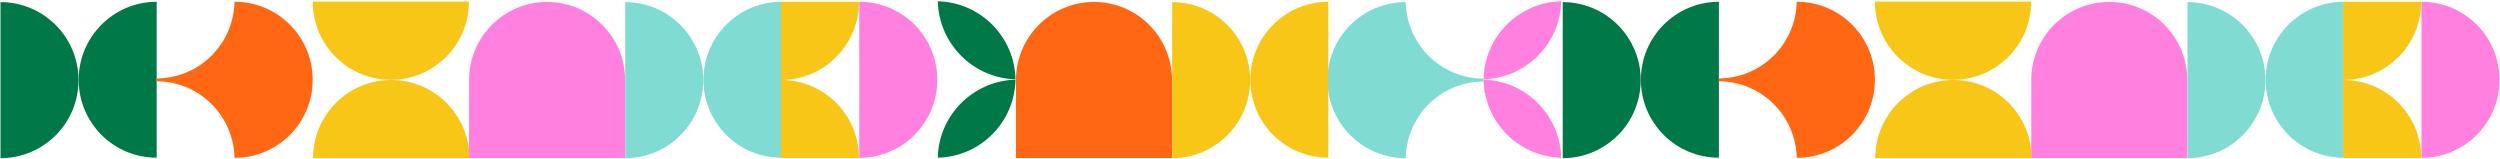
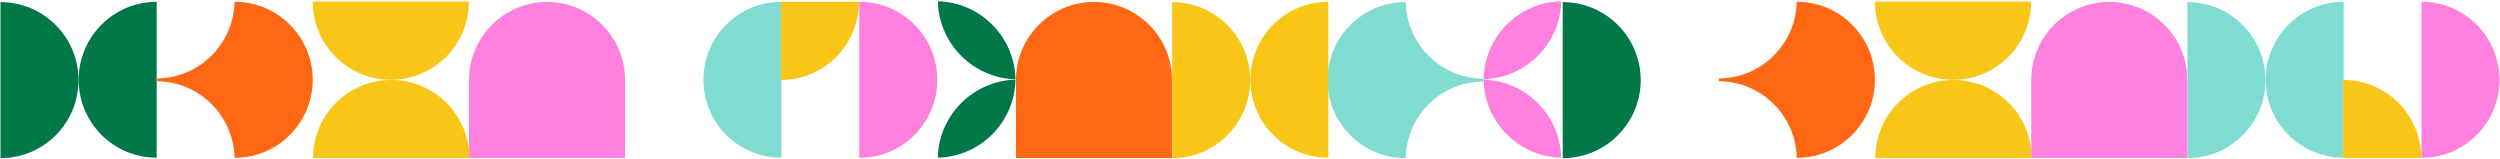
<svg xmlns="http://www.w3.org/2000/svg" width="1539" height="98" viewBox="0 0 1539 98" fill="none">
  <path d="M0.304 1.295C26.762 1.295 48.329 22.765 48.329 49.328C48.329 75.891 26.862 97.362 0.304 97.362V1.295Z" fill="#007848" />
  <path d="M48.428 49.129C48.428 22.666 69.895 1.095 96.453 1.095V97.062C69.895 97.162 48.428 75.592 48.428 49.129Z" fill="#007848" />
-   <path d="M384.902 1.295C411.36 1.295 432.927 22.765 432.927 49.328C432.927 75.891 411.46 97.362 384.902 97.362V1.295Z" fill="#80DBD2" />
  <path d="M433.026 49.129C433.026 22.666 454.493 1.095 481.051 1.095V97.062C454.493 97.162 433.026 75.592 433.026 49.129Z" fill="#80DBD2" />
  <path d="M192.703 97.362C192.703 70.798 214.269 49.228 240.827 49.228C267.386 49.228 288.952 70.798 288.952 97.362H192.703Z" fill="#F7C616" />
  <path d="M240.628 49.128C214.069 49.128 192.503 27.558 192.503 0.995H288.652C288.752 27.558 267.186 49.128 240.628 49.128Z" fill="#F7C616" />
  <path d="M577.301 0.796C578 26.96 598.967 48.03 625.126 48.829C624.627 22.566 603.46 1.395 577.301 0.796Z" fill="#007848" />
  <path d="M577.301 97.063C603.56 96.464 624.627 75.293 625.126 49.029C598.967 49.828 577.9 70.899 577.301 97.063Z" fill="#007848" />
  <path d="M961.1 97.063C960.401 70.899 939.434 49.828 913.275 49.029C913.774 75.293 934.941 96.464 961.1 97.063Z" fill="#FF80DF" />
-   <path d="M961.1 0.796C934.841 1.395 913.774 22.566 913.275 48.829C939.434 48.03 960.501 26.96 961.1 0.796Z" fill="#FF80DF" />
+   <path d="M961.1 0.796C934.841 1.395 913.774 22.566 913.275 48.829C939.434 48.03 960.501 26.96 961.1 0.796" fill="#FF80DF" />
  <path d="M98.051 48.23C97.551 48.33 97.052 48.33 96.453 48.33C96.453 48.63 96.453 48.929 96.453 49.229C96.453 49.528 96.453 49.728 96.453 50.028C122.612 50.127 143.779 71.099 144.378 97.062C144.378 97.162 144.478 97.162 144.478 97.162C170.937 97.162 192.503 75.692 192.503 49.129C192.503 22.666 171.036 1.095 144.478 1.095C144.478 1.095 144.478 1.095 144.378 1.195C143.779 26.76 123.411 47.331 98.051 48.23Z" fill="#FF6712" />
  <path d="M911.677 50.227C912.176 50.127 912.676 50.127 913.275 50.127C913.275 49.828 913.275 49.528 913.275 49.229C913.275 48.929 913.275 48.73 913.275 48.43C887.116 48.33 865.949 27.359 865.35 1.395C865.35 1.295 865.25 1.295 865.25 1.295C838.791 1.295 817.225 22.765 817.225 49.329C817.225 75.792 838.691 97.362 865.25 97.362C865.25 97.362 865.25 97.362 865.35 97.262C865.949 71.598 886.317 51.026 911.677 50.227Z" fill="#80DBD2" />
  <path d="M288.652 97.262H384.802V49.229C384.802 22.666 363.236 1.195 336.777 1.195C310.318 1.195 288.752 22.765 288.752 49.229V97.262H288.652Z" fill="#FF80DF" />
  <path d="M528.977 1.095C555.535 1.095 577.001 22.566 577.001 49.129C577.001 75.692 555.535 97.162 528.977 97.162V1.095Z" fill="#FF80DF" />
-   <path d="M480.752 49.229V97.263H528.777C528.777 70.7 507.31 49.229 480.752 49.229Z" fill="#F7C616" />
  <path d="M480.752 49.229V1.095H528.777C528.777 27.659 507.31 49.229 480.752 49.229Z" fill="#F7C616" />
  <path d="M721.575 1.295C748.034 1.295 769.6 22.765 769.6 49.328C769.6 75.792 748.134 97.362 721.575 97.362V1.295Z" fill="#F7C616" />
  <path d="M769.7 49.129C769.7 22.666 791.166 1.096 817.725 1.096V97.063C791.166 97.163 769.7 75.593 769.7 49.129Z" fill="#F7C616" />
  <path d="M625.326 97.262H721.475V49.229C721.475 22.666 699.909 1.195 673.45 1.195C646.992 1.195 625.426 22.765 625.426 49.229V97.262H625.326Z" fill="#FF6712" />
  <path d="M961.999 1.294C988.457 1.294 1010.02 22.764 1010.02 49.327C1010.02 75.791 988.557 97.361 961.999 97.361V1.294Z" fill="#007848" />
-   <path d="M1010.12 49.128C1010.12 22.665 1031.59 1.095 1058.15 1.095V97.062C1031.59 97.162 1010.12 75.591 1010.12 49.128Z" fill="#007848" />
  <path d="M1346.6 1.294C1373.06 1.294 1394.62 22.764 1394.62 49.327C1394.62 75.791 1373.16 97.361 1346.6 97.361V1.294Z" fill="#80DBD2" />
  <path d="M1394.72 49.128C1394.72 22.665 1416.19 1.095 1442.75 1.095V97.062C1416.19 97.162 1394.72 75.591 1394.72 49.128Z" fill="#80DBD2" />
  <path d="M1154.4 97.362C1154.4 70.798 1175.96 49.228 1202.52 49.228C1229.08 49.228 1250.65 70.798 1250.65 97.362H1154.4Z" fill="#F7C616" />
  <path d="M1202.32 49.128C1175.76 49.128 1154.2 27.558 1154.2 0.995H1250.35C1250.45 27.558 1228.88 49.128 1202.32 49.128Z" fill="#F7C616" />
  <path d="M1059.75 48.229C1059.25 48.329 1058.75 48.329 1058.15 48.329C1058.15 48.629 1058.15 48.928 1058.15 49.228C1058.15 49.528 1058.15 49.727 1058.15 50.027C1084.31 50.127 1105.47 71.098 1106.07 97.062C1106.07 97.162 1106.17 97.162 1106.17 97.162C1132.63 97.162 1154.2 75.691 1154.2 49.128C1154.2 22.665 1132.73 1.095 1106.17 1.095C1106.17 1.095 1106.17 1.095 1106.07 1.195C1105.47 26.759 1085.11 47.331 1059.75 48.229Z" fill="#FF6712" />
  <path d="M1250.35 97.262H1346.5V49.229C1346.5 22.666 1324.93 1.195 1298.47 1.195C1271.91 1.195 1250.45 22.765 1250.45 49.229V97.262H1250.35Z" fill="#FF80DF" />
  <path d="M1490.67 1.095C1517.23 1.095 1538.7 22.565 1538.7 49.128C1538.7 75.691 1517.23 97.162 1490.67 97.162V1.095Z" fill="#FF80DF" />
  <path d="M1442.45 49.228V97.262H1490.47C1490.57 70.699 1469.01 49.228 1442.45 49.228Z" fill="#F7C616" />
-   <path d="M1442.45 49.228V1.095H1490.47C1490.57 27.658 1469.01 49.228 1442.45 49.228Z" fill="#F7C616" />
</svg>